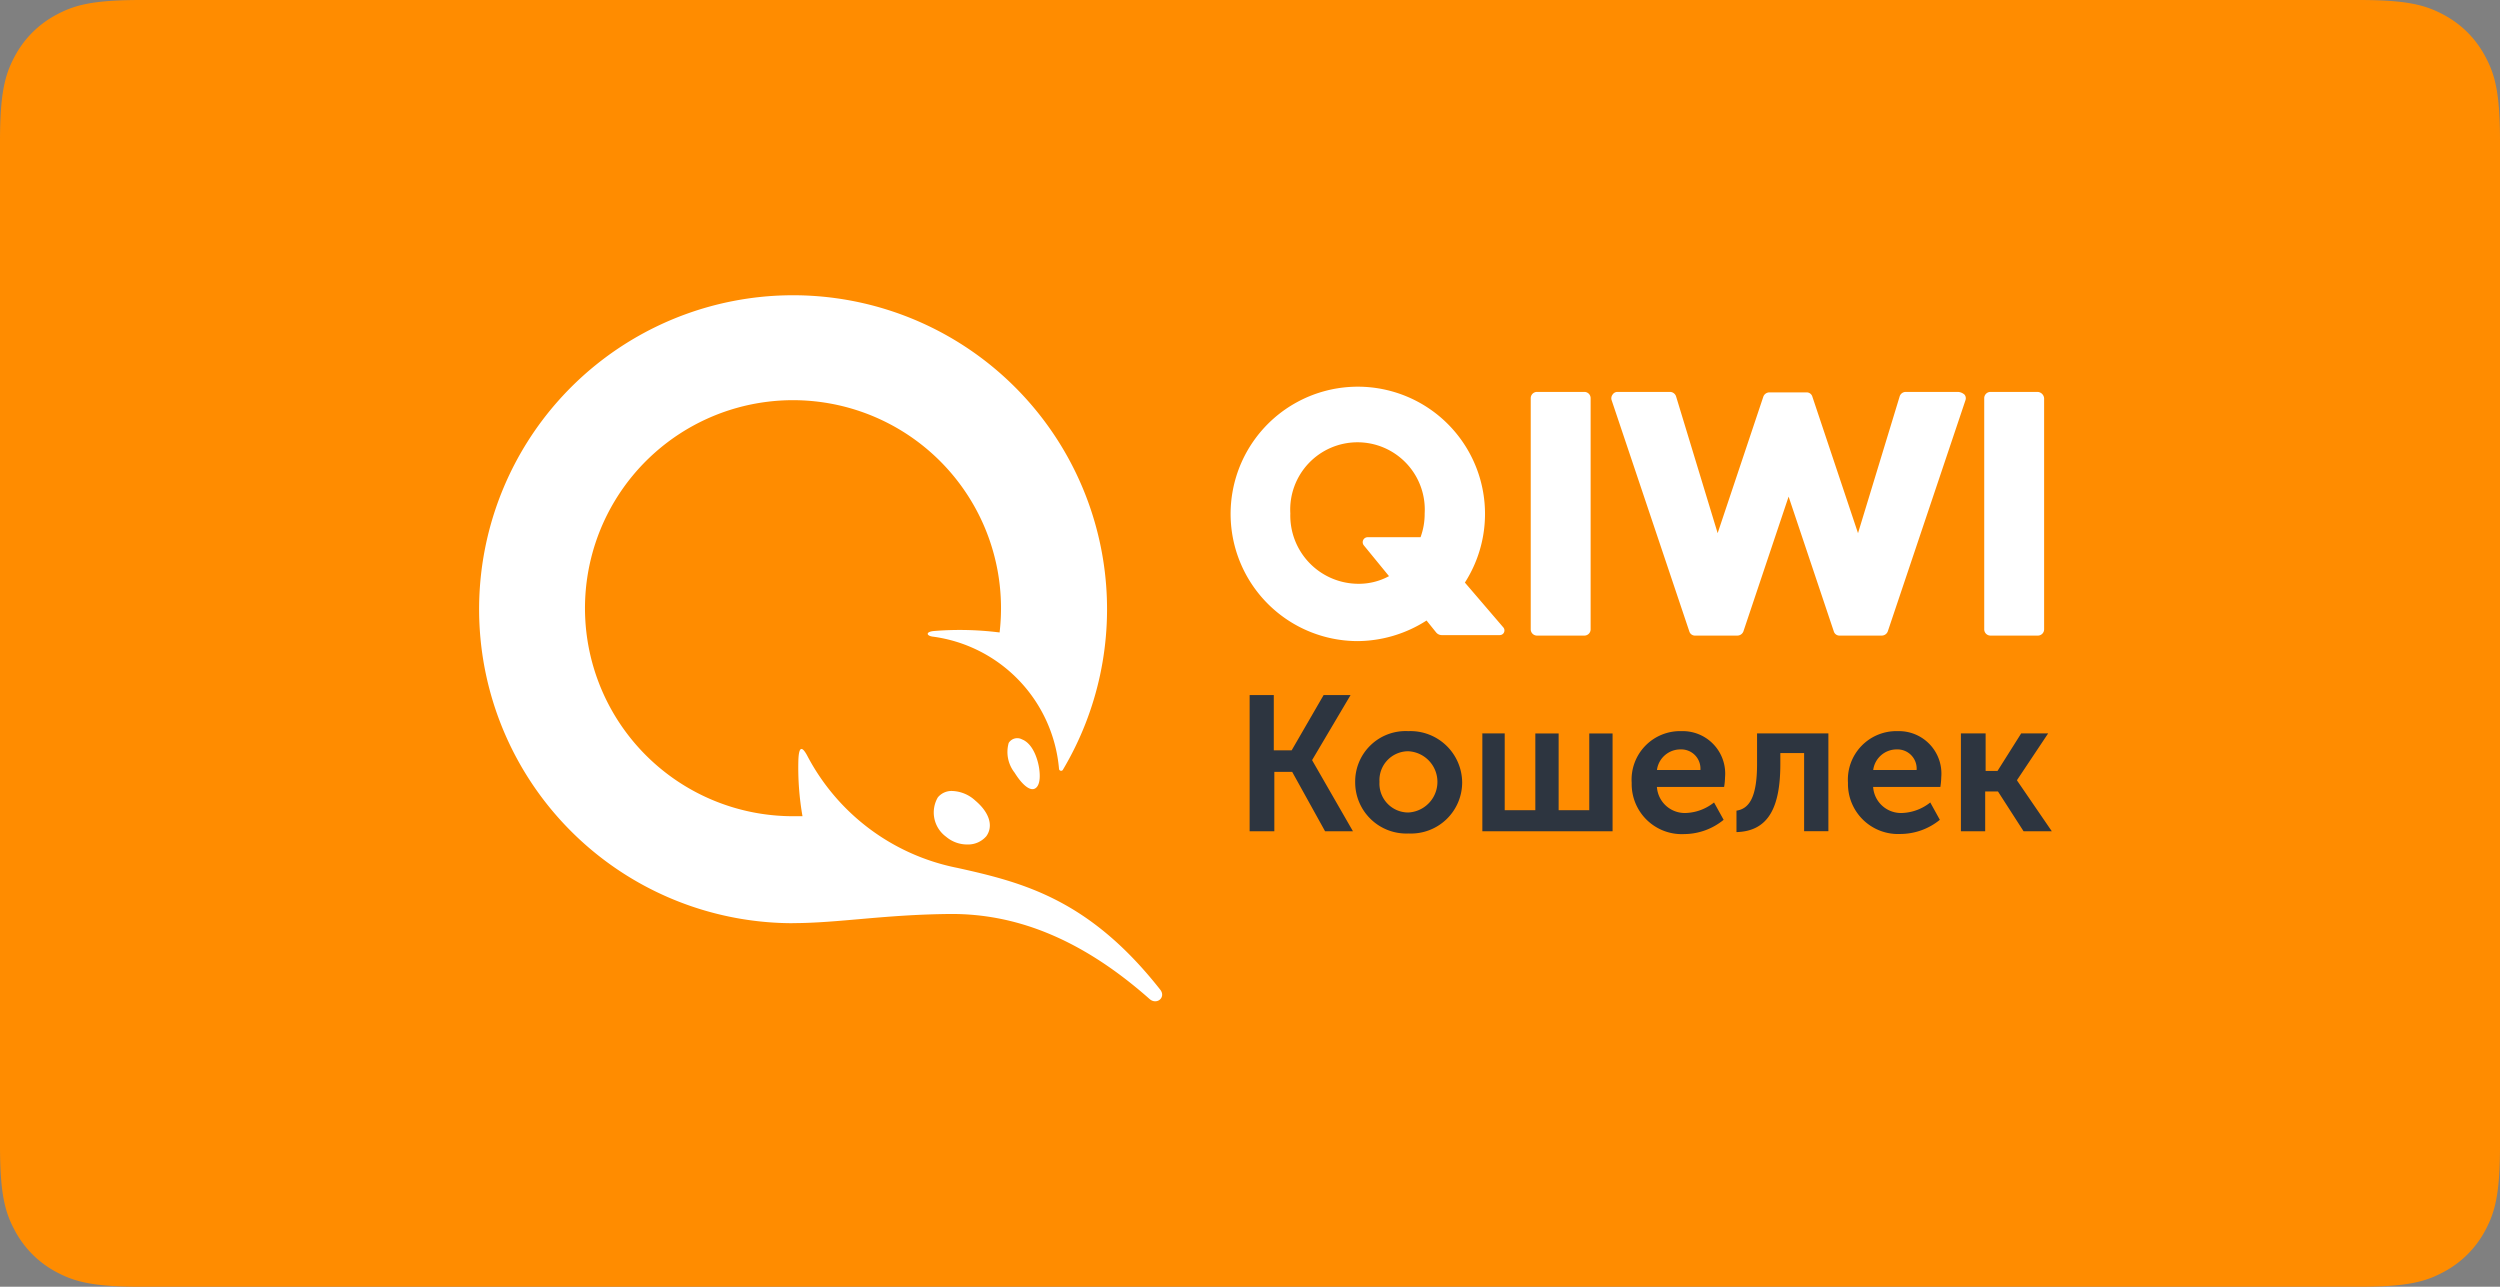
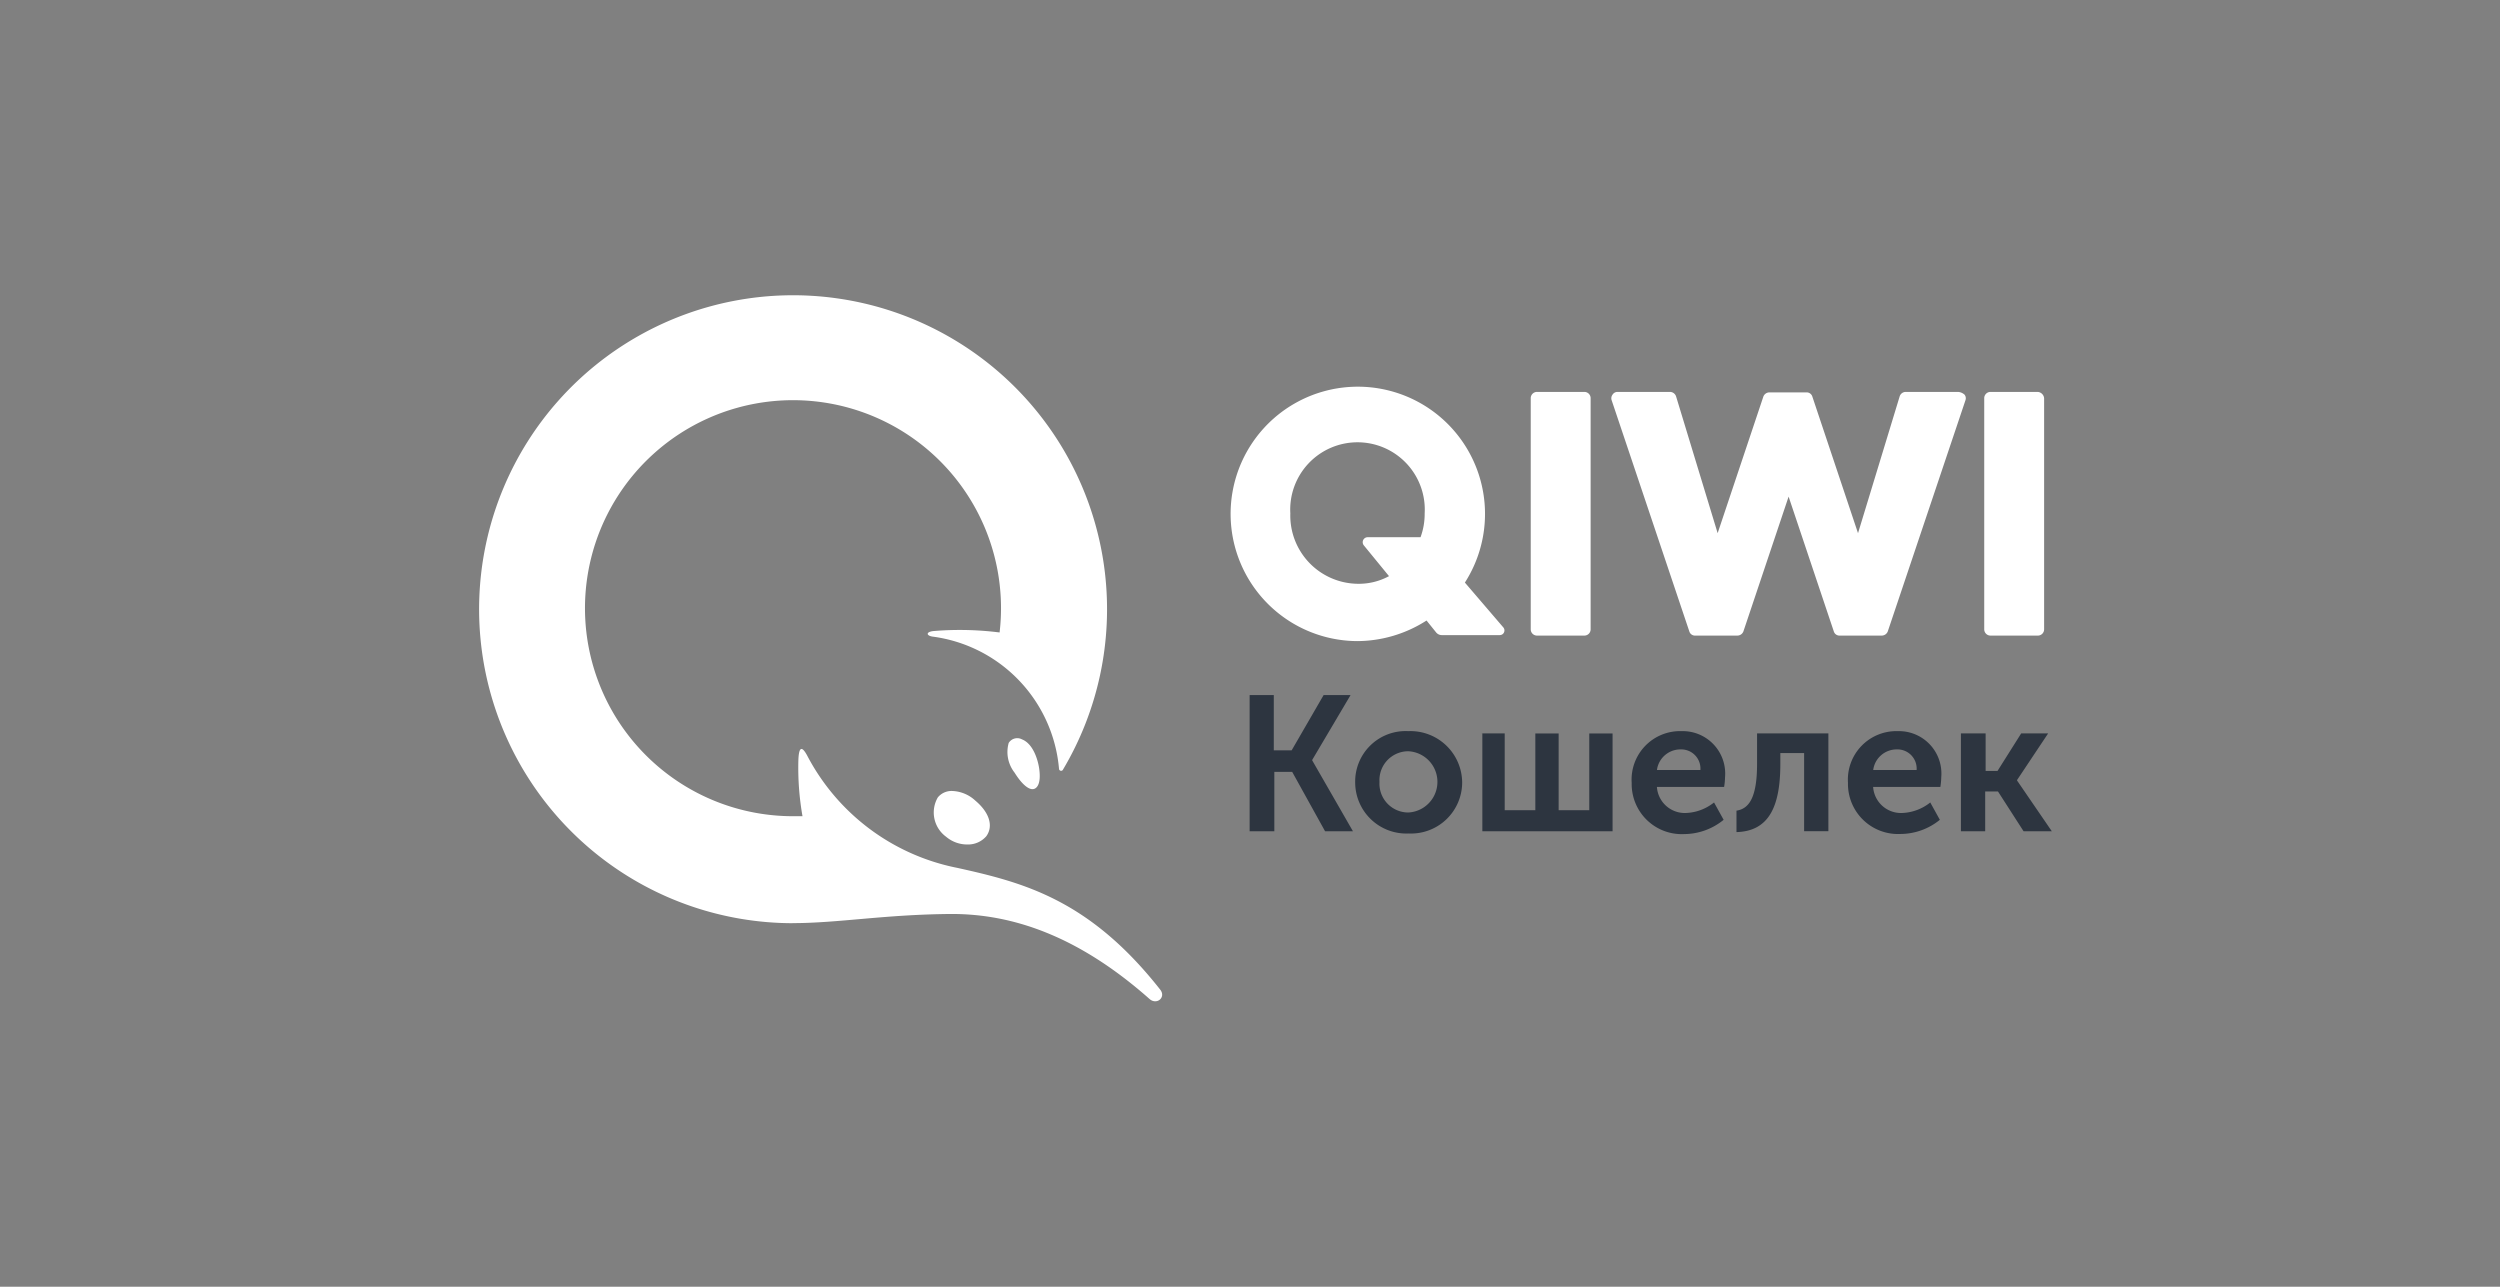
<svg xmlns="http://www.w3.org/2000/svg" width="68" height="35">
  <rect width="100%" height="100%" fill="#808080" stroke="none" />
  <g fill="none">
-     <path d="M3.846 0h60.308c1.337 0 1.822.14 2.311.4.49.262.873.646 1.134 1.135.262.489.401.974.401 2.31v27.31c0 1.336-.14 1.821-.4 2.31a2.726 2.726 0 01-1.135 1.134c-.489.262-.974.401-2.31.401H3.844c-1.336 0-1.821-.14-2.31-.4A2.726 2.726 0 01.4 33.464c-.261-.488-.4-.973-.4-2.309V3.844c0-1.336.14-1.821.4-2.31A2.726 2.726 0 011.536.4c.488-.261.973-.4 2.309-.4z" fill="#FF8C00" />
    <path d="M33.977 18.905h.67v1.504h.486l.87-1.504h.733l-1.044 1.765v.012L36.8 22.61h-.758l-.895-1.616h-.485v1.617h-.672v-3.706h-.012zm4.327.982a1.408 1.408 0 011.467 1.392 1.392 1.392 0 01-1.455 1.392 1.392 1.392 0 01-1.455-1.392 1.372 1.372 0 011.443-1.392zm1.99.062h.634v2.088h.833V19.95h.634v2.088h.833V19.95h.634v2.66H40.32v-2.66h-.025zm5.446-.062a1.155 1.155 0 011.181 1.256c-.002.088-.01.175-.025.261h-1.828a.76.76 0 00.796.709c.277-.012.542-.113.758-.286l.261.472c-.302.248-.68.385-1.071.388a1.362 1.362 0 01-1.43-1.392 1.319 1.319 0 011.358-1.408zm1.492 2.163c.324-.05.56-.323.56-1.268v-.833h1.94v2.66h-.66v-2.126h-.647v.298c0 1.156-.31 1.828-1.193 1.852v-.584.001zm4.39-2.163a1.155 1.155 0 011.18 1.256 1.89 1.89 0 01-.024.261h-1.829a.76.76 0 00.796.709 1.3 1.3 0 00.758-.286l.261.472c-.302.247-.68.383-1.07.385a1.362 1.362 0 01-1.429-1.392 1.319 1.319 0 011.356-1.405zm1.728.062h.659v1.02h.324l.643-1.02h.733l-.845 1.268v.013l.945 1.38h-.768l-.696-1.082h-.348v1.082h-.66v-2.661h.015-.002zM38.305 22.1a.834.834 0 000-1.666.785.785 0 00-.783.833.785.785 0 00.782.833zm7.946-1.156a.522.522 0 00-.535-.56.644.644 0 00-.647.56h1.182zm5.881 0a.522.522 0 00-.535-.56.644.644 0 00-.646.56h1.181z" fill="#2D3540" />
    <path d="M43.265 10.834v6.28a.17.17 0 01-.174.174h-1.28a.17.17 0 01-.175-.174v-6.28a.17.17 0 01.174-.174h1.281a.17.17 0 01.174.174zm9.997-.174a.294.294 0 01.174.075.158.158 0 01.025.15l-2.114 6.291a.177.177 0 01-.162.112h-1.143a.16.16 0 01-.162-.112l-1.23-3.668-1.23 3.668a.177.177 0 01-.162.112h-1.146a.16.16 0 01-.162-.112l-2.114-6.292a.164.164 0 01.025-.149.157.157 0 01.137-.075h1.43c.075.003.14.053.162.125l1.13 3.717 1.244-3.717a.177.177 0 01.162-.112h1.007a.16.16 0 01.162.112l1.243 3.717 1.132-3.717a.174.174 0 01.162-.125h1.43zm2.164 0a.188.188 0 01.174.174v6.28a.17.17 0 01-.174.174h-1.281a.17.17 0 01-.174-.174v-6.28a.17.17 0 01.174-.174h1.28zM40.89 17.065a.127.127 0 01-.1.21h-1.566a.2.2 0 01-.162-.074l-.26-.323a3.507 3.507 0 01-1.879.56 3.46 3.46 0 112.922-1.592l1.044 1.218zM27.796 20.11c.324.125.448.609.473.82.05.386-.062.535-.186.535s-.299-.149-.485-.447a.911.911 0 01-.162-.809.274.274 0 01.361-.099zm-1.89 1.405a.97.97 0 01.622.261c.386.324.498.696.299.97a.655.655 0 01-.51.224.887.887 0 01-.584-.211.817.817 0 01-.224-1.07.482.482 0 01.398-.174zm-4.35 3.596a8.54 8.54 0 117.35-4.165.058.058 0 01-.1-.025 3.973 3.973 0 00-3.444-3.606c-.162-.025-.187-.125.024-.15a8.625 8.625 0 011.803.038 5.658 5.658 0 10-5.622 4.998h.261a7.632 7.632 0 01-.112-1.529c.013-.348.088-.398.237-.125a5.902 5.902 0 004.09 3.06c1.791.397 3.582.857 5.51 3.305.175.211-.086.435-.285.261-1.965-1.74-3.755-2.313-5.384-2.313-1.829.013-3.074.249-4.328.249v.002zm16.225-9.44l-.684-.836a.136.136 0 01.1-.223h1.442c.076-.208.114-.427.112-.647a1.83 1.83 0 10-3.654 0 1.856 1.856 0 001.829 1.914 1.72 1.72 0 00.855-.208z" fill="#FFF" />
  </g>
</svg>